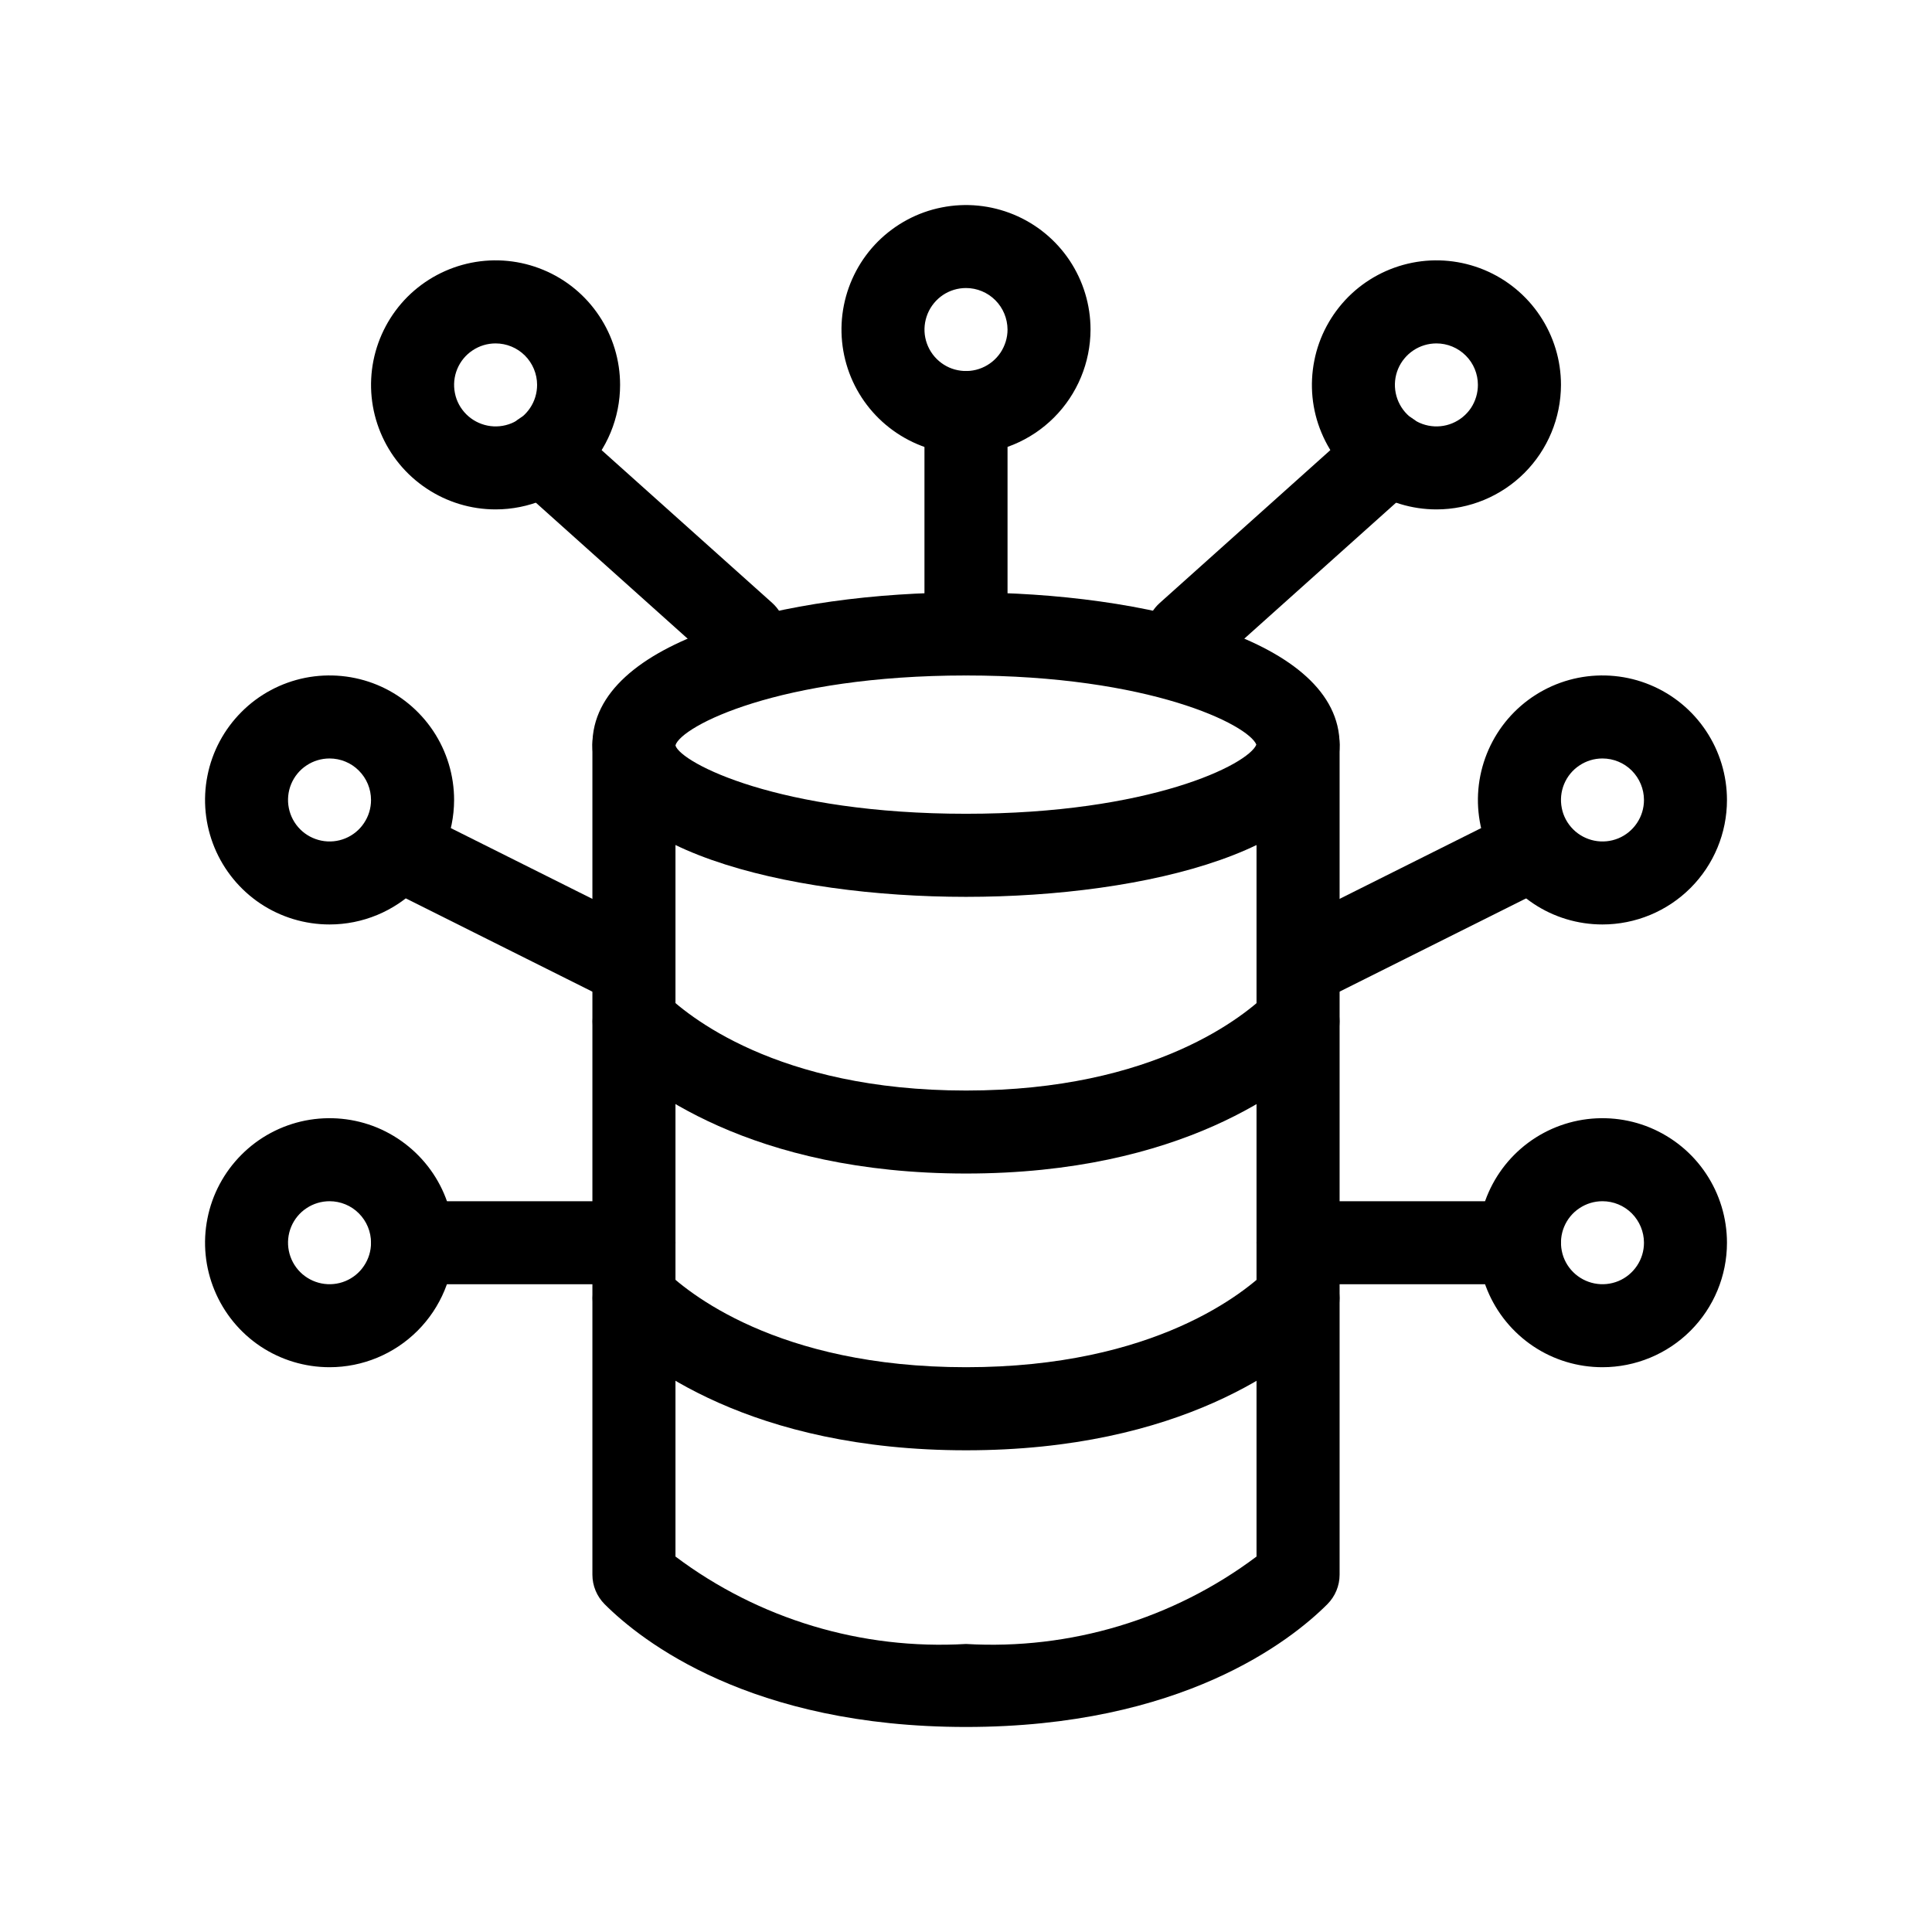
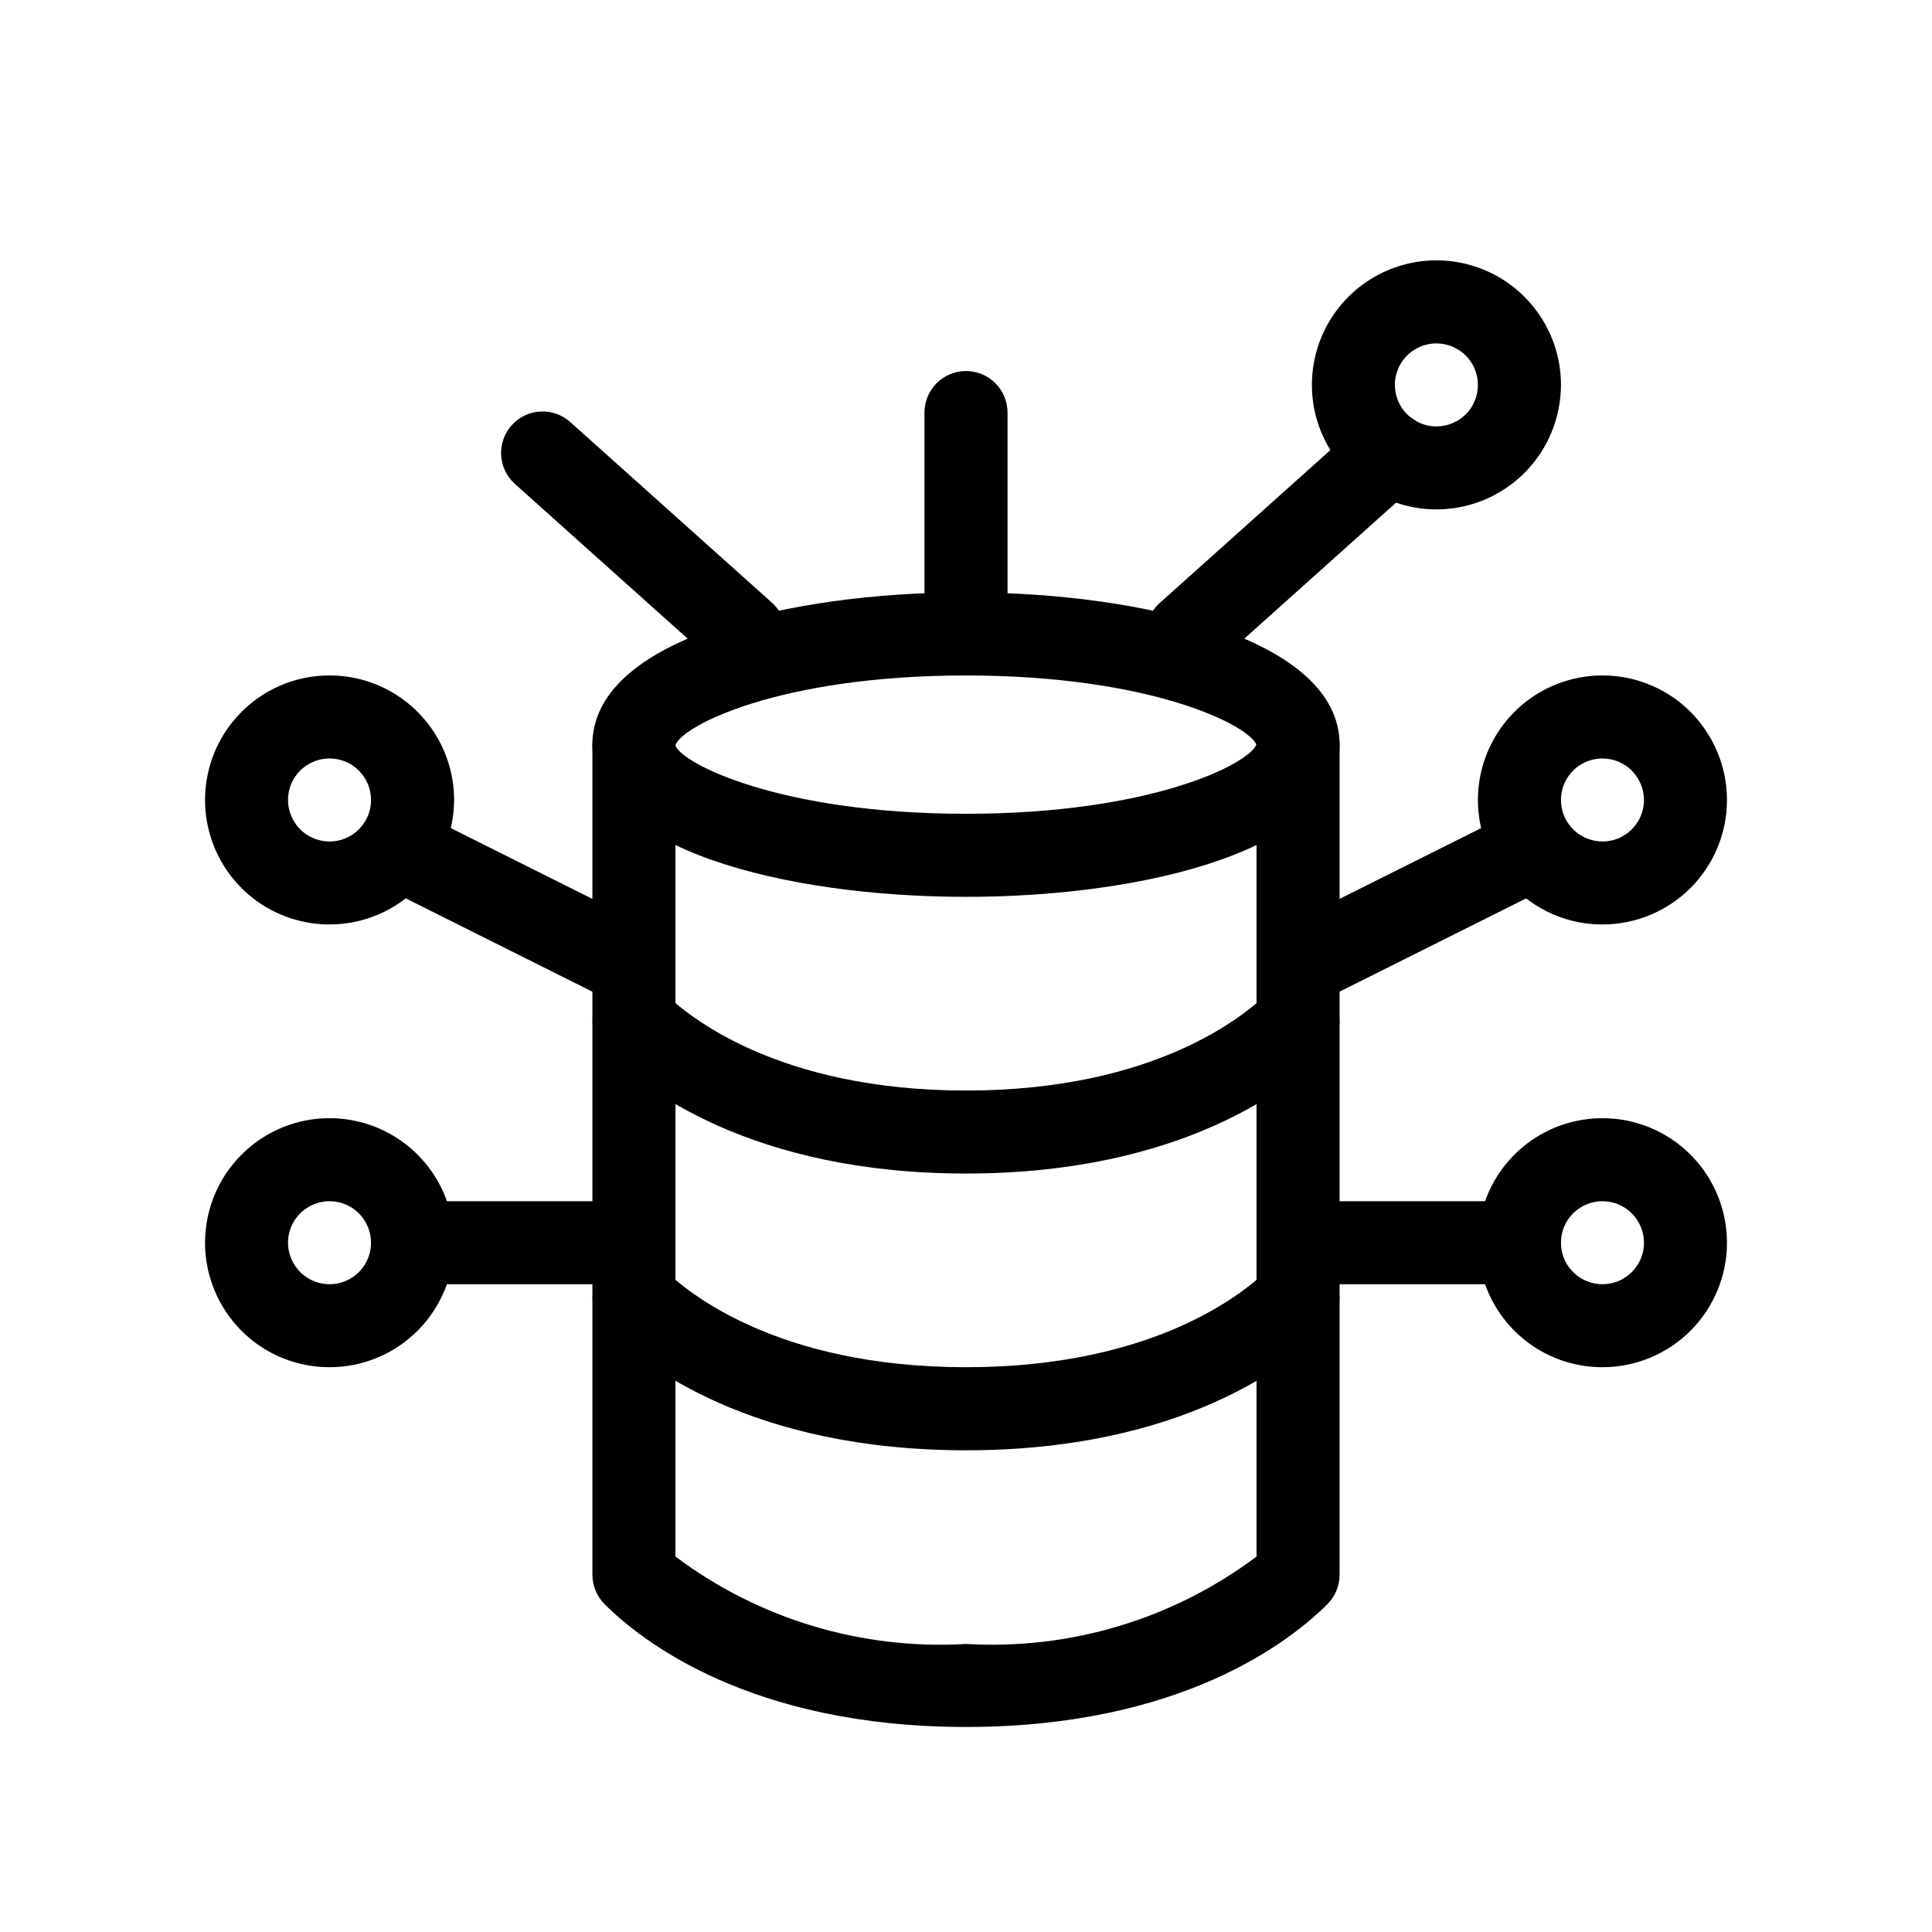
<svg xmlns="http://www.w3.org/2000/svg" width="24" height="24" viewBox="0 0 24 24" fill="none">
  <path d="M12 11.141C9.765 11.141 7.359 10.549 7.359 9.25C7.359 7.951 9.765 7.359 12 7.359C14.235 7.359 16.641 7.951 16.641 9.25C16.641 10.549 14.235 11.141 12 11.141ZM12 8.391C9.68 8.391 8.461 9.02 8.39 9.26C8.461 9.48 9.68 10.109 12 10.109C14.289 10.109 15.506 9.496 15.607 9.25C15.506 9.004 14.289 8.391 12 8.391Z" fill="black" />
  <path d="M12.001 14.578C9.326 14.578 7.97 13.511 7.511 13.052C7.415 12.955 7.361 12.824 7.361 12.688C7.362 12.552 7.416 12.421 7.512 12.324C7.609 12.228 7.74 12.174 7.876 12.173C8.012 12.173 8.143 12.227 8.24 12.323C8.527 12.61 9.647 13.547 12.001 13.547C14.354 13.547 15.474 12.61 15.761 12.323C15.858 12.227 15.989 12.173 16.125 12.173C16.262 12.174 16.392 12.228 16.489 12.324C16.585 12.421 16.64 12.552 16.64 12.688C16.64 12.824 16.586 12.955 16.49 13.052C16.031 13.511 14.675 14.578 12.001 14.578Z" fill="black" />
  <path d="M12.001 18.016C9.326 18.016 7.97 16.948 7.511 16.49C7.415 16.393 7.361 16.262 7.361 16.125C7.362 15.989 7.416 15.858 7.512 15.762C7.609 15.665 7.74 15.611 7.876 15.611C8.012 15.611 8.143 15.664 8.24 15.761C8.527 16.047 9.647 16.984 12.001 16.984C14.354 16.984 15.474 16.047 15.761 15.761C15.858 15.664 15.989 15.611 16.125 15.611C16.262 15.611 16.392 15.665 16.489 15.762C16.585 15.858 16.64 15.989 16.64 16.125C16.64 16.262 16.586 16.393 16.49 16.49C16.031 16.948 14.675 18.016 12.001 18.016Z" fill="black" />
-   <path d="M12 5.641C11.694 5.641 11.395 5.55 11.141 5.38C10.886 5.21 10.688 4.968 10.571 4.686C10.454 4.403 10.423 4.092 10.483 3.792C10.543 3.492 10.69 3.216 10.906 3C11.123 2.784 11.398 2.636 11.698 2.577C11.998 2.517 12.309 2.548 12.592 2.665C12.875 2.782 13.116 2.98 13.286 3.234C13.456 3.489 13.547 3.788 13.547 4.094C13.546 4.504 13.383 4.897 13.093 5.187C12.803 5.477 12.41 5.64 12 5.641ZM12 3.578C11.898 3.578 11.798 3.608 11.713 3.665C11.629 3.722 11.563 3.802 11.524 3.896C11.485 3.991 11.474 4.094 11.494 4.194C11.514 4.294 11.563 4.386 11.635 4.458C11.707 4.53 11.799 4.58 11.899 4.599C11.999 4.619 12.103 4.609 12.197 4.57C12.291 4.531 12.372 4.465 12.429 4.38C12.485 4.295 12.516 4.196 12.516 4.094C12.515 3.957 12.461 3.826 12.364 3.729C12.268 3.633 12.137 3.578 12 3.578Z" fill="black" />
-   <path d="M6.156 6.328C5.85 6.328 5.551 6.237 5.297 6.067C5.042 5.897 4.844 5.656 4.727 5.373C4.61 5.091 4.579 4.78 4.639 4.479C4.699 4.179 4.846 3.904 5.062 3.687C5.279 3.471 5.554 3.324 5.854 3.264C6.155 3.204 6.466 3.235 6.748 3.352C7.031 3.469 7.272 3.667 7.442 3.922C7.612 4.176 7.703 4.475 7.703 4.781C7.703 5.191 7.54 5.585 7.25 5.875C6.96 6.165 6.566 6.328 6.156 6.328ZM6.156 4.266C6.054 4.266 5.955 4.296 5.87 4.353C5.785 4.409 5.719 4.49 5.68 4.584C5.641 4.678 5.631 4.782 5.651 4.882C5.67 4.982 5.72 5.074 5.792 5.146C5.864 5.218 5.956 5.267 6.056 5.287C6.156 5.307 6.259 5.297 6.354 5.258C6.448 5.219 6.528 5.153 6.585 5.068C6.642 4.983 6.672 4.883 6.672 4.781C6.672 4.645 6.617 4.513 6.521 4.417C6.424 4.32 6.293 4.266 6.156 4.266Z" fill="black" />
  <path d="M17.844 6.328C17.538 6.328 17.239 6.237 16.984 6.067C16.73 5.897 16.532 5.656 16.415 5.373C16.297 5.091 16.267 4.78 16.327 4.479C16.386 4.179 16.534 3.904 16.75 3.687C16.966 3.471 17.242 3.324 17.542 3.264C17.842 3.204 18.153 3.235 18.436 3.352C18.718 3.469 18.96 3.667 19.13 3.922C19.3 4.176 19.391 4.475 19.391 4.781C19.39 5.191 19.227 5.585 18.937 5.875C18.647 6.165 18.254 6.328 17.844 6.328ZM17.844 4.266C17.742 4.266 17.642 4.296 17.557 4.353C17.473 4.409 17.406 4.49 17.367 4.584C17.328 4.678 17.318 4.782 17.338 4.882C17.358 4.982 17.407 5.074 17.479 5.146C17.551 5.218 17.643 5.267 17.743 5.287C17.843 5.307 17.947 5.297 18.041 5.258C18.135 5.219 18.216 5.153 18.273 5.068C18.329 4.983 18.359 4.883 18.359 4.781C18.359 4.645 18.305 4.513 18.208 4.417C18.111 4.32 17.98 4.266 17.844 4.266Z" fill="black" />
  <path d="M4.094 11.484C3.788 11.484 3.489 11.394 3.234 11.224C2.98 11.054 2.782 10.812 2.665 10.53C2.548 10.247 2.517 9.936 2.577 9.636C2.636 9.336 2.784 9.06 3 8.844C3.216 8.627 3.492 8.48 3.792 8.42C4.092 8.361 4.403 8.391 4.686 8.508C4.968 8.625 5.21 8.824 5.38 9.078C5.55 9.332 5.641 9.632 5.641 9.938C5.64 10.348 5.477 10.741 5.187 11.031C4.897 11.321 4.504 11.484 4.094 11.484ZM4.094 9.422C3.992 9.422 3.892 9.452 3.807 9.509C3.722 9.565 3.656 9.646 3.617 9.74C3.578 9.834 3.568 9.938 3.588 10.038C3.608 10.138 3.657 10.23 3.729 10.302C3.801 10.374 3.893 10.423 3.993 10.443C4.093 10.463 4.197 10.453 4.291 10.414C4.385 10.375 4.466 10.309 4.522 10.224C4.579 10.139 4.609 10.04 4.609 9.938C4.609 9.801 4.555 9.67 4.458 9.573C4.362 9.476 4.23 9.422 4.094 9.422Z" fill="black" />
  <path d="M4.094 16.984C3.788 16.984 3.489 16.894 3.234 16.724C2.98 16.554 2.782 16.312 2.665 16.029C2.548 15.747 2.517 15.436 2.577 15.136C2.636 14.836 2.784 14.56 3 14.344C3.216 14.127 3.492 13.98 3.792 13.92C4.092 13.861 4.403 13.891 4.686 14.008C4.968 14.126 5.21 14.324 5.38 14.578C5.55 14.832 5.641 15.132 5.641 15.438C5.64 15.848 5.477 16.241 5.187 16.531C4.897 16.821 4.504 16.984 4.094 16.984ZM4.094 14.922C3.992 14.922 3.892 14.952 3.807 15.009C3.722 15.065 3.656 15.146 3.617 15.24C3.578 15.334 3.568 15.438 3.588 15.538C3.608 15.638 3.657 15.73 3.729 15.802C3.801 15.874 3.893 15.923 3.993 15.943C4.093 15.963 4.197 15.953 4.291 15.914C4.385 15.875 4.466 15.809 4.522 15.724C4.579 15.639 4.609 15.54 4.609 15.438C4.609 15.301 4.555 15.17 4.458 15.073C4.362 14.976 4.23 14.922 4.094 14.922Z" fill="black" />
  <path d="M19.906 11.484C19.6 11.484 19.301 11.394 19.047 11.224C18.793 11.054 18.594 10.812 18.477 10.53C18.36 10.247 18.329 9.936 18.389 9.636C18.449 9.336 18.596 9.06 18.812 8.844C19.029 8.627 19.304 8.48 19.605 8.42C19.904 8.361 20.216 8.391 20.498 8.508C20.781 8.625 21.023 8.824 21.192 9.078C21.362 9.332 21.453 9.632 21.453 9.938C21.453 10.348 21.29 10.741 21 11.031C20.71 11.321 20.316 11.484 19.906 11.484ZM19.906 9.422C19.804 9.422 19.705 9.452 19.62 9.509C19.535 9.565 19.469 9.646 19.43 9.74C19.391 9.834 19.381 9.938 19.401 10.038C19.42 10.138 19.47 10.23 19.542 10.302C19.614 10.374 19.706 10.423 19.806 10.443C19.906 10.463 20.009 10.453 20.104 10.414C20.198 10.375 20.278 10.309 20.335 10.224C20.392 10.139 20.422 10.04 20.422 9.938C20.422 9.801 20.367 9.67 20.271 9.573C20.174 9.476 20.043 9.422 19.906 9.422Z" fill="black" />
  <path d="M19.906 16.984C19.6 16.984 19.301 16.894 19.047 16.724C18.793 16.554 18.594 16.312 18.477 16.029C18.36 15.747 18.329 15.436 18.389 15.136C18.449 14.836 18.596 14.56 18.812 14.344C19.029 14.127 19.304 13.98 19.605 13.92C19.904 13.861 20.216 13.891 20.498 14.008C20.781 14.126 21.023 14.324 21.192 14.578C21.362 14.832 21.453 15.132 21.453 15.438C21.453 15.848 21.29 16.241 21 16.531C20.71 16.821 20.316 16.984 19.906 16.984ZM19.906 14.922C19.804 14.922 19.705 14.952 19.62 15.009C19.535 15.065 19.469 15.146 19.43 15.24C19.391 15.334 19.381 15.438 19.401 15.538C19.42 15.638 19.47 15.73 19.542 15.802C19.614 15.874 19.706 15.923 19.806 15.943C19.906 15.963 20.009 15.953 20.104 15.914C20.198 15.875 20.278 15.809 20.335 15.724C20.392 15.639 20.422 15.54 20.422 15.438C20.422 15.301 20.367 15.17 20.271 15.073C20.174 14.976 20.043 14.922 19.906 14.922Z" fill="black" />
  <path d="M12 21.453C9.325 21.453 7.969 20.386 7.51 19.927C7.414 19.83 7.359 19.699 7.359 19.562V9.25C7.359 9.113 7.414 8.982 7.51 8.885C7.607 8.789 7.738 8.734 7.875 8.734C8.012 8.734 8.143 8.789 8.24 8.885C8.336 8.982 8.391 9.113 8.391 9.25V19.336C9.427 20.114 10.706 20.498 12 20.422C13.294 20.498 14.573 20.114 15.609 19.336V9.25C15.609 9.113 15.664 8.982 15.76 8.885C15.857 8.789 15.988 8.734 16.125 8.734C16.262 8.734 16.393 8.789 16.49 8.885C16.586 8.982 16.641 9.113 16.641 9.25V19.562C16.641 19.699 16.586 19.83 16.49 19.927C16.031 20.386 14.675 21.453 12 21.453Z" fill="black" />
  <path d="M12 8.391C11.863 8.391 11.732 8.336 11.635 8.24C11.539 8.143 11.484 8.012 11.484 7.875V5.125C11.484 4.988 11.539 4.857 11.635 4.76C11.732 4.664 11.863 4.609 12 4.609C12.137 4.609 12.268 4.664 12.365 4.76C12.461 4.857 12.516 4.988 12.516 5.125V7.875C12.516 8.012 12.461 8.143 12.365 8.24C12.268 8.336 12.137 8.391 12 8.391Z" fill="black" />
  <path d="M7.875 15.953H5.125C4.988 15.953 4.857 15.899 4.76 15.802C4.664 15.705 4.609 15.574 4.609 15.438C4.609 15.301 4.664 15.17 4.76 15.073C4.857 14.976 4.988 14.922 5.125 14.922H7.875C8.012 14.922 8.143 14.976 8.24 15.073C8.336 15.17 8.391 15.301 8.391 15.438C8.391 15.574 8.336 15.705 8.24 15.802C8.143 15.899 8.012 15.953 7.875 15.953Z" fill="black" />
  <path d="M18.875 15.953H16.125C15.988 15.953 15.857 15.899 15.76 15.802C15.664 15.705 15.609 15.574 15.609 15.438C15.609 15.301 15.664 15.17 15.76 15.073C15.857 14.976 15.988 14.922 16.125 14.922H18.875C19.012 14.922 19.143 14.976 19.24 15.073C19.336 15.17 19.391 15.301 19.391 15.438C19.391 15.574 19.336 15.705 19.24 15.802C19.143 15.899 19.012 15.953 18.875 15.953Z" fill="black" />
  <path d="M7.874 12.516C7.794 12.516 7.715 12.497 7.643 12.461L4.893 11.086C4.833 11.056 4.778 11.014 4.734 10.963C4.689 10.912 4.656 10.852 4.634 10.788C4.613 10.724 4.604 10.656 4.609 10.588C4.613 10.521 4.632 10.455 4.662 10.394C4.692 10.333 4.734 10.279 4.785 10.235C4.837 10.191 4.896 10.157 4.96 10.135C5.025 10.114 5.093 10.105 5.16 10.11C5.228 10.115 5.294 10.133 5.354 10.164L8.104 11.539C8.208 11.591 8.292 11.676 8.341 11.781C8.39 11.887 8.403 12.005 8.376 12.119C8.349 12.232 8.285 12.332 8.194 12.405C8.103 12.477 7.99 12.516 7.874 12.516Z" fill="black" />
  <path d="M16.125 12.516C16.009 12.516 15.896 12.477 15.805 12.405C15.714 12.332 15.65 12.232 15.623 12.119C15.597 12.006 15.609 11.887 15.658 11.781C15.707 11.676 15.791 11.591 15.895 11.539L18.645 10.164C18.705 10.133 18.771 10.115 18.839 10.11C18.906 10.105 18.974 10.114 19.039 10.135C19.103 10.157 19.162 10.191 19.214 10.235C19.265 10.279 19.307 10.333 19.337 10.394C19.367 10.455 19.386 10.521 19.39 10.588C19.395 10.656 19.387 10.724 19.365 10.788C19.343 10.852 19.309 10.912 19.265 10.963C19.221 11.014 19.166 11.056 19.106 11.086L16.356 12.461C16.284 12.497 16.205 12.516 16.125 12.516Z" fill="black" />
  <path d="M9.249 8.391C9.122 8.391 9 8.344 8.905 8.259L6.396 6.011C6.294 5.92 6.233 5.792 6.225 5.655C6.218 5.519 6.265 5.385 6.356 5.283C6.447 5.181 6.575 5.119 6.712 5.112C6.849 5.104 6.982 5.152 7.084 5.243L9.594 7.491C9.671 7.561 9.726 7.652 9.751 7.754C9.775 7.855 9.768 7.962 9.731 8.059C9.694 8.157 9.628 8.241 9.542 8.3C9.456 8.359 9.354 8.391 9.249 8.391Z" fill="black" />
  <path d="M14.75 8.391C14.646 8.391 14.544 8.359 14.458 8.3C14.372 8.241 14.306 8.157 14.268 8.059C14.231 7.962 14.224 7.855 14.249 7.754C14.273 7.652 14.328 7.561 14.406 7.491L16.915 5.243C16.966 5.198 17.024 5.163 17.088 5.14C17.152 5.118 17.22 5.108 17.288 5.112C17.355 5.116 17.421 5.133 17.482 5.162C17.544 5.191 17.598 5.232 17.643 5.283C17.689 5.333 17.723 5.392 17.746 5.456C17.768 5.52 17.778 5.587 17.774 5.655C17.77 5.723 17.753 5.789 17.724 5.85C17.695 5.911 17.654 5.966 17.603 6.011L15.094 8.259C15 8.344 14.877 8.391 14.75 8.391Z" fill="black" />
</svg>